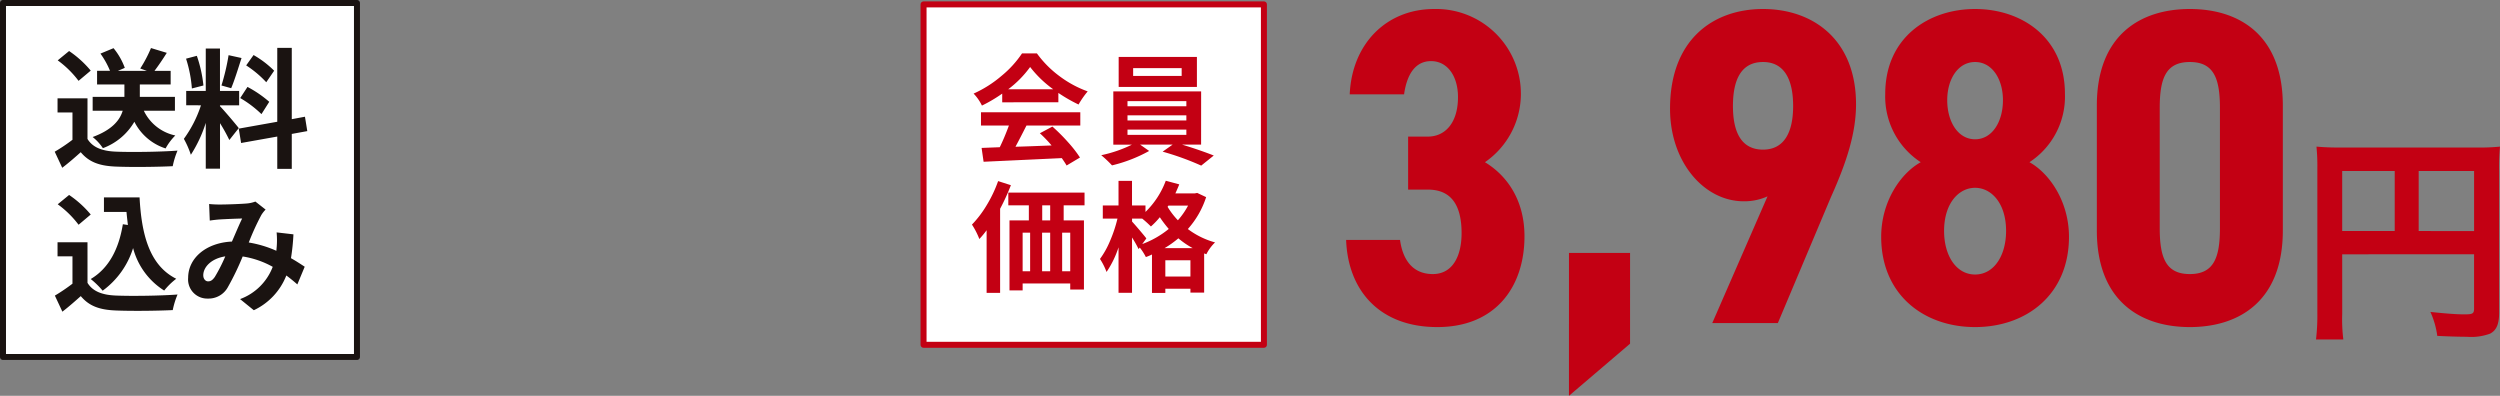
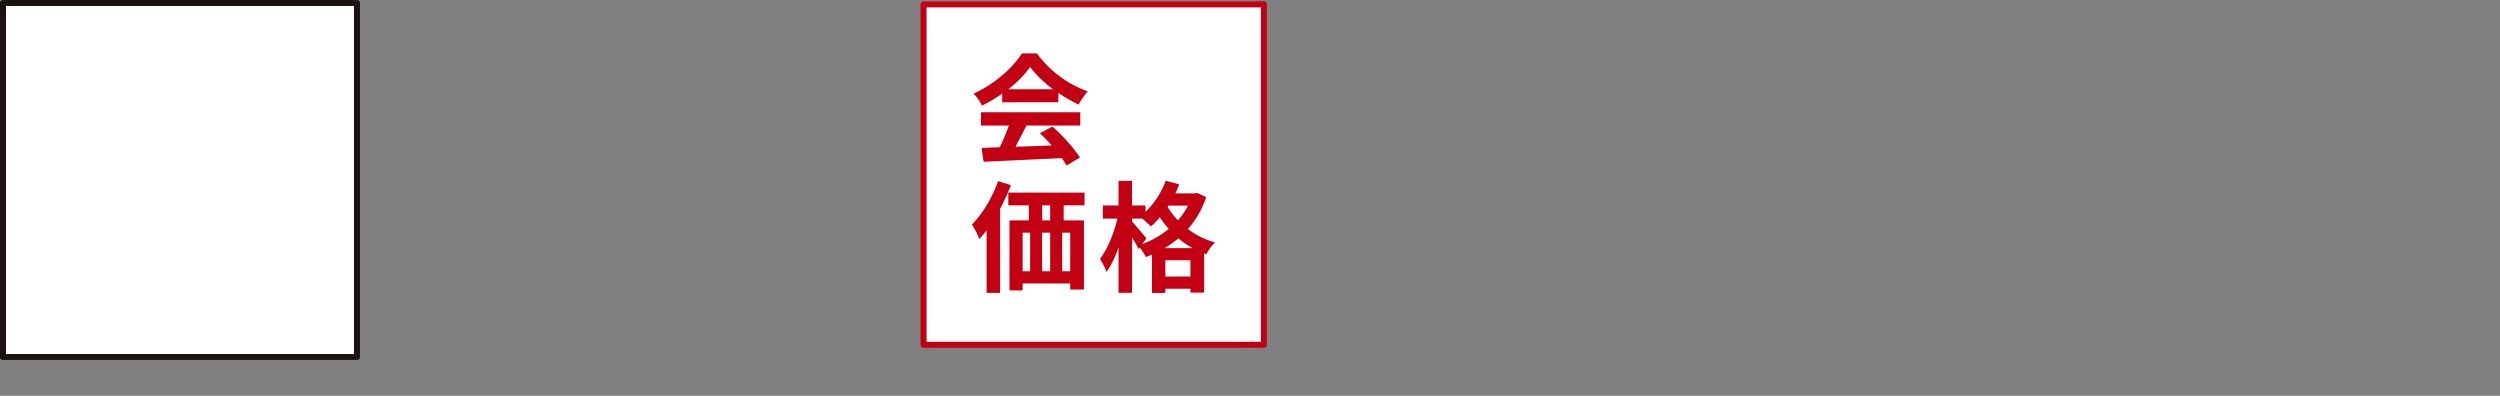
<svg xmlns="http://www.w3.org/2000/svg" width="417.355" height="66.078" viewBox="0 0 417.355 66.078">
  <rect x="0" y="0" width="417.355" height="66.078" fill="#808080" stroke="none" />
  <g id="product03_price02" transform="translate(-745.5 -4757.451)">
    <g id="グループ_1473" data-name="グループ 1473" transform="translate(-500.528 4663.854)">
      <rect id="長方形_18" data-name="長方形 18" width="59.092" height="59.092" transform="translate(1246.528 94.097)" fill="#fff" stroke="#1a1311" stroke-linejoin="round" stroke-width="1" />
-       <path id="パス_4762" data-name="パス 4762" d="M20.743,18.592V16.278h-5.86V14.2H20.03V11.932h-2.7c.627-.822,1.362-1.9,2.054-3.006l-2.638-.8a21.476,21.476,0,0,1-1.795,3.417l1.1.389H11.228l1.146-.5a11.19,11.19,0,0,0-1.881-3.287l-2.184.908a14.242,14.242,0,0,1,1.6,2.876H7.746V14.2h4.563v2.076h-5.3v2.314h5.017c-.476,1.557-1.73,3.179-5.017,4.39a8.087,8.087,0,0,1,1.708,1.86,10.144,10.144,0,0,0,5.255-4.412,8.853,8.853,0,0,0,5.212,4.455,9.434,9.434,0,0,1,1.622-2.163,7.556,7.556,0,0,1-5.255-4.13Zm-14.056-6.7A17.317,17.317,0,0,0,3.075,8.623l-1.9,1.557A16.365,16.365,0,0,1,4.654,13.6Zm-.541,4.628h-5v2.357H3.638v4.563a28.4,28.4,0,0,1-2.963,1.99l1.254,2.682c1.189-.908,2.141-1.752,3.092-2.6C6.427,27.2,8.2,27.8,10.86,27.913c2.573.108,6.92.065,9.515-.065a13.469,13.469,0,0,1,.8-2.6c-2.876.216-7.742.281-10.272.173-2.249-.087-3.871-.67-4.758-2.119ZM37.308,11.91A16.251,16.251,0,0,0,33.87,9.293l-1.233,1.73a17.4,17.4,0,0,1,3.352,2.811Zm-5.666,4.563a18.259,18.259,0,0,1,3.547,2.682l1.3-2.054a19,19,0,0,0-3.633-2.487ZM29.7,9.315a36.78,36.78,0,0,1-1.189,5.06l1.622.454c.541-1.254,1.168-3.309,1.73-5.039Zm-4.2,5.06a21.682,21.682,0,0,0-1.1-4.952L22.6,9.9a21.432,21.432,0,0,1,.973,4.974Zm5.9,7.115c-.454-.606-2.509-3.028-3.136-3.655v-.151h3.2v-2.4h-3.2V8.212H25.89v7.071H22.625v2.4H25.09a20.02,20.02,0,0,1-2.855,5.6,15.282,15.282,0,0,1,1.168,2.66,22.194,22.194,0,0,0,2.487-5.32v7.634h2.379v-7.59a28.888,28.888,0,0,1,1.557,2.811Zm11.44.5-.389-2.4L40.249,20V8.1H37.827V20.43L31.4,21.576l.389,2.4L37.827,22.9V28.3h2.422V22.463ZM12.05,37.538c-.67,4.13-2.336,7.353-5.363,9.147a14.194,14.194,0,0,1,1.99,1.946,13.886,13.886,0,0,0,5.082-7.115,11.941,11.941,0,0,0,5.19,7.093,11.523,11.523,0,0,1,2.011-1.968c-4.5-2.249-5.8-7.461-6.12-13.581H8.893v2.422h3.763c.065.735.151,1.471.238,2.184ZM6.687,35.916a17.317,17.317,0,0,0-3.611-3.265l-1.9,1.557a16.365,16.365,0,0,1,3.482,3.417Zm-.541,4.628h-5V42.9H3.638v4.563A30.679,30.679,0,0,1,.7,49.454l1.254,2.682c1.168-.908,2.119-1.752,3.071-2.6,1.406,1.687,3.179,2.292,5.839,2.4,2.573.108,6.92.065,9.515-.065a13.469,13.469,0,0,1,.8-2.6c-2.876.216-7.742.281-10.272.173-2.249-.086-3.871-.67-4.758-2.119ZM27.4,46.34c-.389.541-.692.735-1.125.735s-.8-.411-.8-1.016c0-1.341,1.3-2.79,3.676-3.157A27.7,27.7,0,0,1,27.4,46.34Zm15.008-1.708c-.627-.411-1.406-.93-2.292-1.427a35.235,35.235,0,0,0,.411-3.979L37.719,38.9a13.887,13.887,0,0,1,.022,2.336c-.022.238-.043.476-.065.735a18.768,18.768,0,0,0-4.606-1.384A41.443,41.443,0,0,1,35.167,36a5.013,5.013,0,0,1,.714-.908l-1.708-1.341a5.308,5.308,0,0,1-1.449.324c-.995.086-3.287.173-4.5.173a17.328,17.328,0,0,1-1.773-.087l.108,2.768c.541-.087,1.3-.173,1.752-.195.973-.065,2.811-.13,3.655-.151-.5,1.016-1.1,2.465-1.708,3.849-4.3.195-7.309,2.746-7.309,6.055a3.192,3.192,0,0,0,3.287,3.46,3.66,3.66,0,0,0,3.33-1.881,44.529,44.529,0,0,0,2.487-5.147,15.011,15.011,0,0,1,5.017,1.73,9.235,9.235,0,0,1-5.45,5.385l2.292,1.86a10.727,10.727,0,0,0,5.428-5.8c.649.476,1.276.995,1.838,1.492Z" transform="translate(1254.488 93.493)" fill="#1a1311" />
    </g>
    <g id="グループ_1471" data-name="グループ 1471" transform="translate(549.377 3523.379)">
      <rect id="長方形_42" data-name="長方形 42" width="56.821" height="56.821" transform="translate(350.303 1234.809)" fill="#fff" stroke="#c30013" stroke-linejoin="round" stroke-width="1" />
      <g id="グループ_149" data-name="グループ 149" transform="translate(358.386 1242.987)">
        <path id="パス_348" data-name="パス 348" d="M1120.507,502.023v-1.451a24.3,24.3,0,0,1-3.385,2,7.68,7.68,0,0,0-1.391-2,19.43,19.43,0,0,0,4.678-2.974,17.219,17.219,0,0,0,3.405-3.738h2.488a17.327,17.327,0,0,0,3.806,3.826,17.915,17.915,0,0,0,4.668,2.516,14.984,14.984,0,0,0-1.526,2.192,25.56,25.56,0,0,1-3.368-1.937v1.566Zm-3.543,3.874v-2.21h16.58v2.21h-8.985q-1,1.981-1.839,3.546,2.112-.06,6.029-.216a21.194,21.194,0,0,0-1.957-2.037l2.095-1.115a31.305,31.305,0,0,1,2.624,2.624,20.308,20.308,0,0,1,1.977,2.543l-2.232,1.333q-.177-.335-.8-1.235-.823.041-13.057.609l-.333-2.31,3.035-.118q.782-1.6,1.526-3.623Zm4.543-6.049h7.517a18.429,18.429,0,0,1-3.856-3.718A17.313,17.313,0,0,1,1121.507,499.848Z" transform="translate(-1115.459 -493.86)" fill="#c30013" />
-         <path id="パス_349" data-name="パス 349" d="M1140.911,508.737h-3.17q2.954.9,5.284,1.819l-2.095,1.684a46.174,46.174,0,0,0-6.439-2.328l1.664-1.175h-5.422l1.506,1.057a24.607,24.607,0,0,1-6.2,2.408,19.065,19.065,0,0,0-1.8-1.7,21.574,21.574,0,0,0,5.129-1.762h-3.112v-8.887h14.661Zm-.7-14.643v5.011H1127.15v-5.011Zm-11.588,7.379v.862h9.827v-.862Zm0,2.37v.862h9.827v-.862Zm0,2.388v.88h9.827v-.88Zm9.043-8.965v-1.293h-8.1v1.293Z" transform="translate(-1102.66 -493.508)" fill="#c30013" />
        <path id="パス_350" data-name="パス 350" d="M1119.988,502.368l2.132.684a35.968,35.968,0,0,1-1.8,3.934v14.037h-2.253V510.569a15.011,15.011,0,0,1-1.213,1.468,12.828,12.828,0,0,0-1.233-2.408,17.76,17.76,0,0,0,2.465-3.25A21.393,21.393,0,0,0,1119.988,502.368Zm14.428,4.051h-3.485v2.506h3.385v11.548h-2.29v-1.017h-7.945v1.155h-2.193V508.925h3.23v-2.506h-3.428v-2.135h12.726Zm-10.336,4.56v6.44h1.253v-6.44Zm4.6,0h-1.351v6.44h1.351Zm0-2.055v-2.506h-1.33v2.506Zm3.347,8.494v-6.44h-1.35v6.44Z" transform="translate(-1115.623 -481.05)" fill="#c30013" />
        <path id="パス_351" data-name="パス 351" d="M1140.381,504.381l1.488.7a14.8,14.8,0,0,1-3.054,5.325,13.451,13.451,0,0,0,4.543,2.233,7.029,7.029,0,0,0-1.448,1.977l-.373-.138v6.537h-2.29v-.646h-4.189v.707h-2.23v-6.422a8.747,8.747,0,0,1-1.02.431,9.421,9.421,0,0,0-1.017-1.586l-.2.256a17.366,17.366,0,0,0-1.095-1.939v9.241h-2.252v-7.594a16.275,16.275,0,0,1-2,4.109,11.355,11.355,0,0,0-1.095-2.172,14.511,14.511,0,0,0,1.684-3.024,22.487,22.487,0,0,0,1.233-3.708h-2.448v-2.192h2.624v-4.112h2.252v4.112h2.25v1.075a14.138,14.138,0,0,0,3.388-5.207l2.25.606c-.17.431-.386.932-.647,1.508h3.23Zm-8.494,7.595-.686.94a15.335,15.335,0,0,0,4.425-2.526,19.9,19.9,0,0,1-1.488-1.957,12.906,12.906,0,0,1-1.488,1.546,17.791,17.791,0,0,0-1.448-1.31h-1.7v.489c.286.313.717.8,1.29,1.478S1131.729,511.753,1131.887,511.976Zm3.035,1.624h4.715a13.774,13.774,0,0,1-2.405-1.644A16.331,16.331,0,0,1,1134.922,513.6Zm.135,4.738h4.189v-2.721h-4.189Zm3.8-11.844h-3.29l-.135.2a12.584,12.584,0,0,0,1.722,2.25A12.553,12.553,0,0,0,1138.855,506.493Z" transform="translate(-1102.777 -481.086)" fill="#c30013" />
      </g>
    </g>
-     <path id="パス_6011" data-name="パス 6011" d="M-185.425-22.275h3.3c3.975,0,5.625,2.7,5.625,7.275,0,3.825-1.5,6.825-4.8,6.825-3.375,0-5.025-2.4-5.475-5.7h-9c.3,8.4,5.55,14.55,15.225,14.55,9.75,0,14.55-6.75,14.55-15.15,0-6.15-3-10.2-6.6-12.375a13.862,13.862,0,0,0,6-11.325,14.153,14.153,0,0,0-14.475-14.25c-7.95,0-13.725,5.775-14.1,14.25h9.075c.45-3.225,1.8-5.55,4.5-5.55,2.775,0,4.5,2.55,4.5,6,0,4.35-2.175,6.6-5.025,6.6h-3.3Zm37.05,10.575h-10.2V12.15l10.2-8.7ZM-134.65,0h10.95l8.85-21c2.7-6,4.2-10.8,4.2-15.525,0-10.8-7.2-15.9-15.525-15.9-8.25,0-15.525,5.025-15.525,16.65,0,8.925,5.7,15.45,12.3,15.45a9.4,9.4,0,0,0,3.975-.825Zm13.5-36.225c0,4.275-1.425,7.275-5.025,7.275-3.675,0-5.025-3-5.025-7.275,0-4.35,1.35-7.35,5.025-7.35C-122.575-43.575-121.15-40.575-121.15-36.225Zm30.375-16.2c-7.725,0-15,4.725-15,14.175a13.076,13.076,0,0,0,5.925,11.4c-3.375,1.875-6.6,6.6-6.6,12.45,0,9.675,7.125,15.075,15.675,15.075S-75.1-4.725-75.1-14.4c0-5.85-3.225-10.575-6.6-12.45a13.076,13.076,0,0,0,5.925-11.4C-75.775-47.7-83.05-52.425-90.775-52.425Zm0,44.325c-3.15,0-5.175-3.15-5.175-7.275,0-4.65,2.475-7.2,5.175-7.2s5.175,2.55,5.175,7.2C-85.6-11.25-87.625-8.1-90.775-8.1Zm0-35.475c2.85,0,4.65,2.85,4.65,6.375,0,3.6-1.8,6.525-4.65,6.525s-4.65-2.925-4.65-6.525C-95.425-40.725-93.625-43.575-90.775-43.575ZM-54.925.675c8.25,0,15.525-4.35,15.525-16.125V-36.3c0-11.775-7.275-16.125-15.525-16.125S-70.45-48.075-70.45-36.3v20.85C-70.45-3.675-63.175.675-54.925.675Zm0-8.85c-3.975,0-5.025-2.7-5.025-7.65v-20.1c0-4.95,1.05-7.65,5.025-7.65s5.025,2.7,5.025,7.65v20.1C-49.9-10.875-50.95-8.175-54.925-8.175Zm25.436-3.3H-7.474v9.028c0,.888-.222,1-1.665,1-1.332,0-3.182-.148-5.624-.407a14.237,14.237,0,0,1,1.147,4c1.443.074,3.478.148,4.921.148A9.1,9.1,0,0,0-4.81,1.776C-3.737,1.221-3.293.185-3.293-1.7V-25.419a36.413,36.413,0,0,1,.148-4.033,33.919,33.919,0,0,1-4.033.148h-22.5a39.75,39.75,0,0,1-4.107-.148,31.878,31.878,0,0,1,.148,3.552V-1.7a35.146,35.146,0,0,1-.222,4.44H-29.3a27.2,27.2,0,0,1-.185-4.292Zm8.769-3.885h-8.769V-25.382h8.769Zm4,0V-25.382h9.25v10.027Z" transform="translate(1166 4811.379)" fill="#c30013" />
  </g>
</svg>